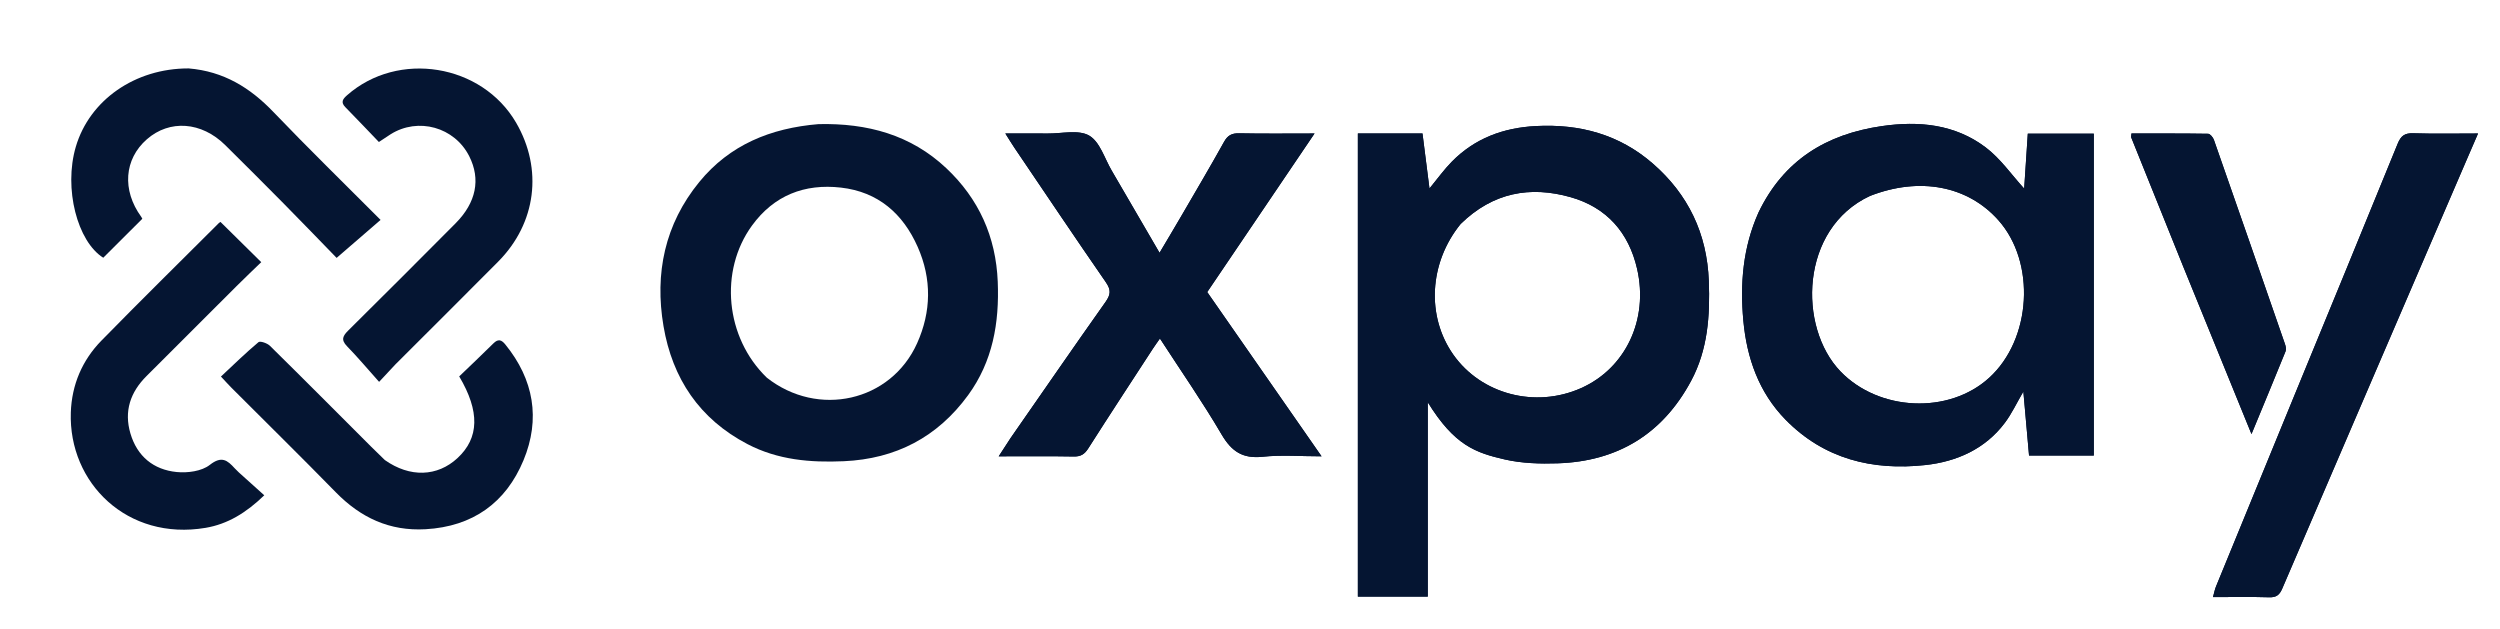
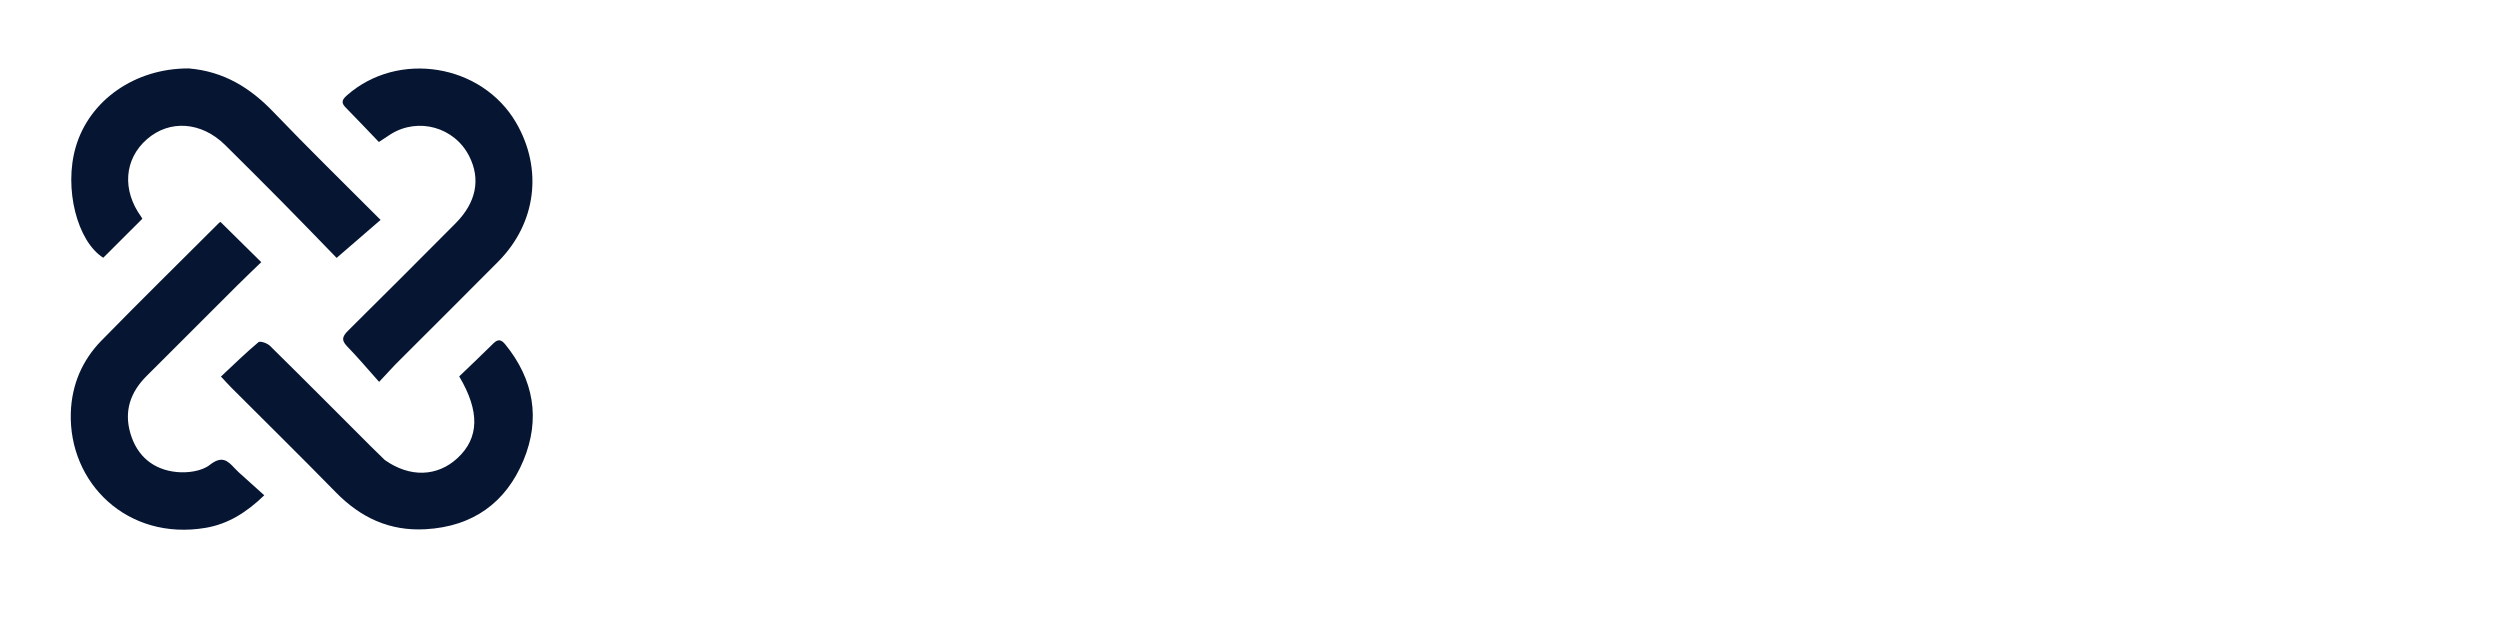
<svg xmlns="http://www.w3.org/2000/svg" width="1030" height="259" viewBox="0 0 1030 259" fill="none">
  <g clip-path="url(#clip0_1271_3246)">
    <path d="M163.021 150.018C160.974 152.194 159.177 154.12 156.189 157.323C151.556 152.141 147.422 147.225 142.956 142.633C140.328 139.931 141.325 138.302 143.54 136.107C158.321 121.464 173.044 106.762 187.705 91.998C196.227 83.416 198.097 73.83 193.338 64.391C187.279 52.371 172.293 48.178 160.916 55.328C159.525 56.202 158.172 57.136 156.102 58.504C151.476 53.692 146.917 48.879 142.273 44.149C140.244 42.081 141.282 40.748 142.995 39.239C164.021 20.718 198.499 26.295 212.621 50.527C223.754 69.629 220.951 91.95 205.288 107.749C191.343 121.815 177.281 135.767 163.021 150.018Z" fill="#051532" />
    <path d="M98.373 194.606C101.947 197.84 105.269 200.821 108.877 204.059C101.409 211.31 93.718 215.943 84.735 217.466C52.488 222.934 28.187 198.985 29.178 169.918C29.565 158.559 33.848 148.435 41.807 140.311C57.77 124.015 74.027 108.008 90.176 91.894C90.514 91.555 91.002 91.367 90.86 91.455C96.381 96.905 101.759 102.213 107.635 108.013C104.602 110.951 101 114.359 97.489 117.858C85.105 130.202 72.772 142.598 60.378 154.932C53.693 161.584 51.041 169.402 53.728 178.567C56.5 188.022 63.269 193.529 72.789 194.476C77.286 194.924 83.095 194.157 86.426 191.541C91.326 187.694 93.678 189.62 96.704 192.944C97.152 193.436 97.648 193.884 98.373 194.606Z" fill="#051532" />
    <path d="M77.727 28.186C92.181 29.388 103.091 36.162 112.672 46.167C126.958 61.086 141.759 75.51 156.797 90.602C150.974 95.635 145.166 100.655 138.689 106.253C132.17 99.553 124.56 91.643 116.85 83.832C108.889 75.767 100.862 67.767 92.809 59.794C83.029 50.11 69.874 49.166 60.49 57.401C51.147 65.6 50.221 78.339 58.161 89.293C58.447 89.687 58.636 90.15 58.631 90.139C53.227 95.531 47.956 100.789 42.544 106.188C31.878 99.511 26.178 77.691 31.225 60.495C36.866 41.272 55.576 28.14 77.727 28.186Z" fill="#051532" />
    <path d="M158.551 189.537C168.896 196.835 180.198 196.433 188.513 188.712C197.417 180.444 197.776 169.529 189.191 155.081C193.805 150.642 198.613 146.112 203.299 141.46C205.256 139.517 206.607 139.975 208.181 141.908C219.952 156.361 222.726 172.625 215.697 189.599C208.434 207.142 194.777 216.942 175.332 218.041C160.492 218.88 148.572 213.267 138.35 202.818C124.151 188.304 109.668 174.068 95.316 159.704C94.159 158.547 93.071 157.321 91.024 155.139C96.245 150.264 101.197 145.413 106.492 140.972C107.195 140.382 110.116 141.394 111.212 142.474C125.205 156.25 139.051 170.175 152.939 184.058C154.703 185.821 156.496 187.555 158.551 189.537Z" fill="#051532" />
  </g>
  <g clip-path="url(#clip1_1271_3246)">
    <path d="M571.011 54.997C576.162 54.997 580.817 54.997 586.067 54.997C587.013 62.455 587.945 69.796 588.943 77.662C592.221 73.688 594.9 69.917 598.101 66.659C607.603 56.986 619.362 52.627 632.833 51.932C650.885 51.001 667.16 55.406 680.907 67.344C695.551 80.06 703.296 96.234 704.029 115.735C704.565 130.014 703.647 144.02 696.733 156.919C684.984 178.84 666.429 190.087 641.725 190.889C634.474 191.124 626.969 190.906 619.949 189.291C607.962 186.533 599.221 183.537 588.238 165.725C588.238 193 588.238 219.294 588.238 245.793C578.352 245.793 569.072 245.793 559.438 245.793C559.438 182.474 559.438 119.079 559.438 54.997C563.003 54.997 566.759 54.997 571.011 54.997ZM601.769 92.291C588.823 108.216 587.585 130.212 598.741 146.086C610.24 162.448 632.505 168.303 651.371 159.924C669.7 151.784 679.274 131.685 674.494 110.804C671.054 95.779 661.91 85.43 647.078 81.232C630.445 76.524 615.077 79.253 601.769 92.291Z" fill="#051532" />
    <path d="M571.011 54.997C576.162 54.997 580.817 54.997 586.067 54.997C587.013 62.455 587.945 69.796 588.943 77.662C592.221 73.688 594.9 69.917 598.101 66.659C607.603 56.986 619.362 52.627 632.833 51.932C650.885 51.001 667.16 55.406 680.907 67.344C695.551 80.06 703.296 96.234 704.029 115.735C704.565 130.014 703.647 144.02 696.733 156.919C684.984 178.84 666.429 190.087 641.725 190.889C634.474 191.124 626.969 190.906 619.949 189.291C607.962 186.533 599.221 183.537 588.238 165.725C588.238 193 588.238 219.294 588.238 245.793C578.352 245.793 569.072 245.793 559.438 245.793C559.438 182.474 559.438 119.079 559.438 54.997C563.003 54.997 566.759 54.997 571.011 54.997ZM601.769 92.291C588.823 108.216 587.585 130.212 598.741 146.086C610.24 162.448 632.505 168.303 651.371 159.924C669.7 151.784 679.274 131.685 674.494 110.804C671.054 95.779 661.91 85.43 647.078 81.232C630.445 76.524 615.077 79.253 601.769 92.291Z" fill="#051532" />
    <path d="M724.5 87.553C734.9 65.934 752.465 55.286 775.261 51.964C790.639 49.724 805.431 51.189 818.056 60.696C824.222 65.339 828.811 72.077 833.959 77.698C834.402 70.973 834.907 63.306 835.45 55.06C844.399 55.06 853.288 55.06 862.646 55.06C862.646 98.809 862.646 143.088 862.646 187.685C854.085 187.685 845.189 187.685 835.964 187.685C835.208 179.163 834.451 170.648 833.622 161.312C830.841 166.078 828.828 170.42 826.021 174.167C817.862 185.061 806.072 190.205 793.173 191.607C771.457 193.968 751.503 189.104 735.647 172.913C724.599 161.633 719.659 147.396 718.255 132.086C716.872 117.004 718.024 102.025 724.5 87.553ZM770.375 80.748C741.525 94.246 740.724 134.827 758.296 153.039C774.131 169.45 802.888 170.807 819.528 155.663C836.992 139.769 838.841 108.156 823.327 90.722C810.762 76.602 790.971 72.685 770.375 80.748Z" fill="#051532" />
    <path d="M724.5 87.553C734.9 65.934 752.465 55.286 775.261 51.964C790.639 49.724 805.431 51.189 818.056 60.696C824.222 65.339 828.811 72.077 833.959 77.698C834.402 70.973 834.907 63.306 835.45 55.06C844.399 55.06 853.288 55.06 862.646 55.06C862.646 98.809 862.646 143.088 862.646 187.685C854.085 187.685 845.189 187.685 835.964 187.685C835.208 179.163 834.451 170.648 833.622 161.312C830.841 166.078 828.828 170.42 826.021 174.167C817.862 185.061 806.072 190.205 793.173 191.607C771.457 193.968 751.503 189.104 735.647 172.913C724.599 161.633 719.659 147.396 718.255 132.086C716.872 117.004 718.024 102.025 724.5 87.553ZM770.375 80.748C741.525 94.246 740.724 134.827 758.296 153.039C774.131 169.45 802.888 170.807 819.528 155.663C836.992 139.769 838.841 108.156 823.327 90.722C810.762 76.602 790.971 72.685 770.375 80.748Z" fill="#051532" />
    <path d="M337.245 51.138C357.37 50.681 375.271 55.541 389.882 69.305C403.282 81.928 410.313 97.527 411.072 116.079C411.765 132.996 409.018 148.905 398.842 162.835C386.21 180.128 369.042 189.067 347.639 190.024C333.871 190.639 320.468 189.504 307.975 182.981C288.179 172.646 277.029 155.95 273.364 134.376C269.668 112.624 273.89 92.379 288.094 74.991C300.597 59.686 317.451 52.78 337.245 51.138ZM315.935 155.603C337.007 172.197 367.017 165.48 377.837 141.449C383.713 128.398 383.93 114.913 378.088 101.719C372.004 87.98 361.755 79.042 346.493 77.294C331.482 75.575 318.871 80.488 309.81 92.949C296.257 111.587 298.803 139.069 315.935 155.603Z" fill="#051532" />
    <path d="M416.404 180.42C429.552 161.548 442.382 142.893 455.467 124.42C457.63 121.367 457.794 119.429 455.613 116.277C442.92 97.938 430.493 79.415 417.989 60.945C416.891 59.324 415.882 57.642 414.201 54.997C420.592 54.997 426.11 54.953 431.628 55.009C437.435 55.067 444.34 53.321 448.74 55.866C453.138 58.41 455.077 65.26 458.011 70.271C464.483 81.326 470.902 92.411 477.735 104.157C481.005 98.632 484.101 93.472 487.127 88.271C492.9 78.35 498.736 68.463 504.316 58.433C505.818 55.732 507.527 54.855 510.568 54.919C520.56 55.127 530.558 54.997 541.59 54.997C526.649 77.074 512.077 98.607 497.373 120.333C512.933 142.686 528.411 164.92 544.48 188.003C535.891 188.003 527.963 187.354 520.192 188.181C511.986 189.053 507.397 185.99 503.307 179.012C495.499 165.693 486.659 152.98 477.89 139.466C476.721 141.148 475.802 142.398 474.957 143.696C466.061 157.368 457.112 171.005 448.353 184.763C446.831 187.152 445.273 188.127 442.404 188.074C432.412 187.89 422.415 188.003 411.47 188.003C413.254 185.231 414.712 182.964 416.404 180.42Z" fill="#051532" />
    <path d="M416.404 180.42C429.552 161.548 442.382 142.893 455.467 124.42C457.63 121.367 457.794 119.429 455.613 116.277C442.92 97.938 430.493 79.415 417.989 60.945C416.891 59.324 415.882 57.642 414.201 54.997C420.592 54.997 426.11 54.953 431.628 55.009C437.435 55.067 444.34 53.321 448.74 55.866C453.138 58.41 455.077 65.26 458.011 70.271C464.483 81.326 470.902 92.411 477.735 104.157C481.005 98.632 484.101 93.472 487.127 88.271C492.9 78.35 498.736 68.463 504.316 58.433C505.818 55.732 507.527 54.855 510.568 54.919C520.56 55.127 530.558 54.997 541.59 54.997C526.649 77.074 512.077 98.607 497.373 120.333C512.933 142.686 528.411 164.92 544.48 188.003C535.891 188.003 527.963 187.354 520.192 188.181C511.986 189.053 507.397 185.99 503.307 179.012C495.499 165.693 486.659 152.98 477.89 139.466C476.721 141.148 475.802 142.398 474.957 143.696C466.061 157.368 457.112 171.005 448.353 184.763C446.831 187.152 445.273 188.127 442.404 188.074C432.412 187.89 422.415 188.003 411.47 188.003C413.254 185.231 414.712 182.964 416.404 180.42Z" fill="#051532" />
    <path d="M1016.11 66.185C990.729 125.166 965.467 183.781 940.309 242.442C939.16 245.122 937.867 246.174 934.887 246.081C927.407 245.847 919.915 246.004 911.751 246.004C912.231 244.289 912.473 242.911 912.99 241.647C923.664 215.57 934.361 189.503 945.071 163.441C959.341 128.716 973.678 94.018 987.824 59.243C989.157 55.966 990.724 54.787 994.282 54.903C1003.04 55.188 1011.81 54.996 1020.95 54.996C1019.38 58.605 1017.81 62.217 1016.11 66.185Z" fill="#051532" />
-     <path d="M1016.11 66.185C990.729 125.166 965.467 183.781 940.309 242.442C939.16 245.122 937.867 246.174 934.887 246.081C927.407 245.847 919.915 246.004 911.751 246.004C912.231 244.289 912.473 242.911 912.99 241.647C923.664 215.57 934.361 189.503 945.071 163.441C959.341 128.716 973.678 94.018 987.824 59.243C989.157 55.966 990.724 54.787 994.282 54.903C1003.04 55.188 1011.81 54.996 1020.95 54.996C1019.38 58.605 1017.81 62.217 1016.11 66.185Z" fill="#051532" />
+     <path d="M1016.11 66.185C990.729 125.166 965.467 183.781 940.309 242.442C939.16 245.122 937.867 246.174 934.887 246.081C912.231 244.289 912.473 242.911 912.99 241.647C923.664 215.57 934.361 189.503 945.071 163.441C959.341 128.716 973.678 94.018 987.824 59.243C989.157 55.966 990.724 54.787 994.282 54.903C1003.04 55.188 1011.81 54.996 1020.95 54.996C1019.38 58.605 1017.81 62.217 1016.11 66.185Z" fill="#051532" />
    <path d="M899.412 109.638C892.18 91.749 885.118 74.205 878.077 56.653C877.966 56.377 878.101 56.003 878.162 55.002C888.66 55.002 899.206 54.944 909.747 55.115C910.574 55.128 911.771 56.6 912.131 57.627C921.963 85.677 931.713 113.755 941.438 141.843C941.745 142.729 941.988 143.902 941.665 144.701C937.188 155.754 932.608 166.765 927.613 178.849C917.987 155.197 908.786 132.59 899.412 109.638Z" fill="#051532" />
    <path d="M899.412 109.638C892.18 91.749 885.118 74.205 878.077 56.653C877.966 56.377 878.101 56.003 878.162 55.002C888.66 55.002 899.206 54.944 909.747 55.115C910.574 55.128 911.771 56.6 912.131 57.627C921.963 85.677 931.713 113.755 941.438 141.843C941.745 142.729 941.988 143.902 941.665 144.701C937.188 155.754 932.608 166.765 927.613 178.849C917.987 155.197 908.786 132.59 899.412 109.638Z" fill="#051532" />
  </g>
  <defs>
    <clipPath id="clip0_1271_3246">
      <rect width="222" height="230" fill="white" transform="translate(14 5)" />
    </clipPath>
    <clipPath id="clip1_1271_3246">
-       <rect width="767" height="222" fill="white" transform="translate(263 37)" />
-     </clipPath>
+       </clipPath>
  </defs>
</svg>